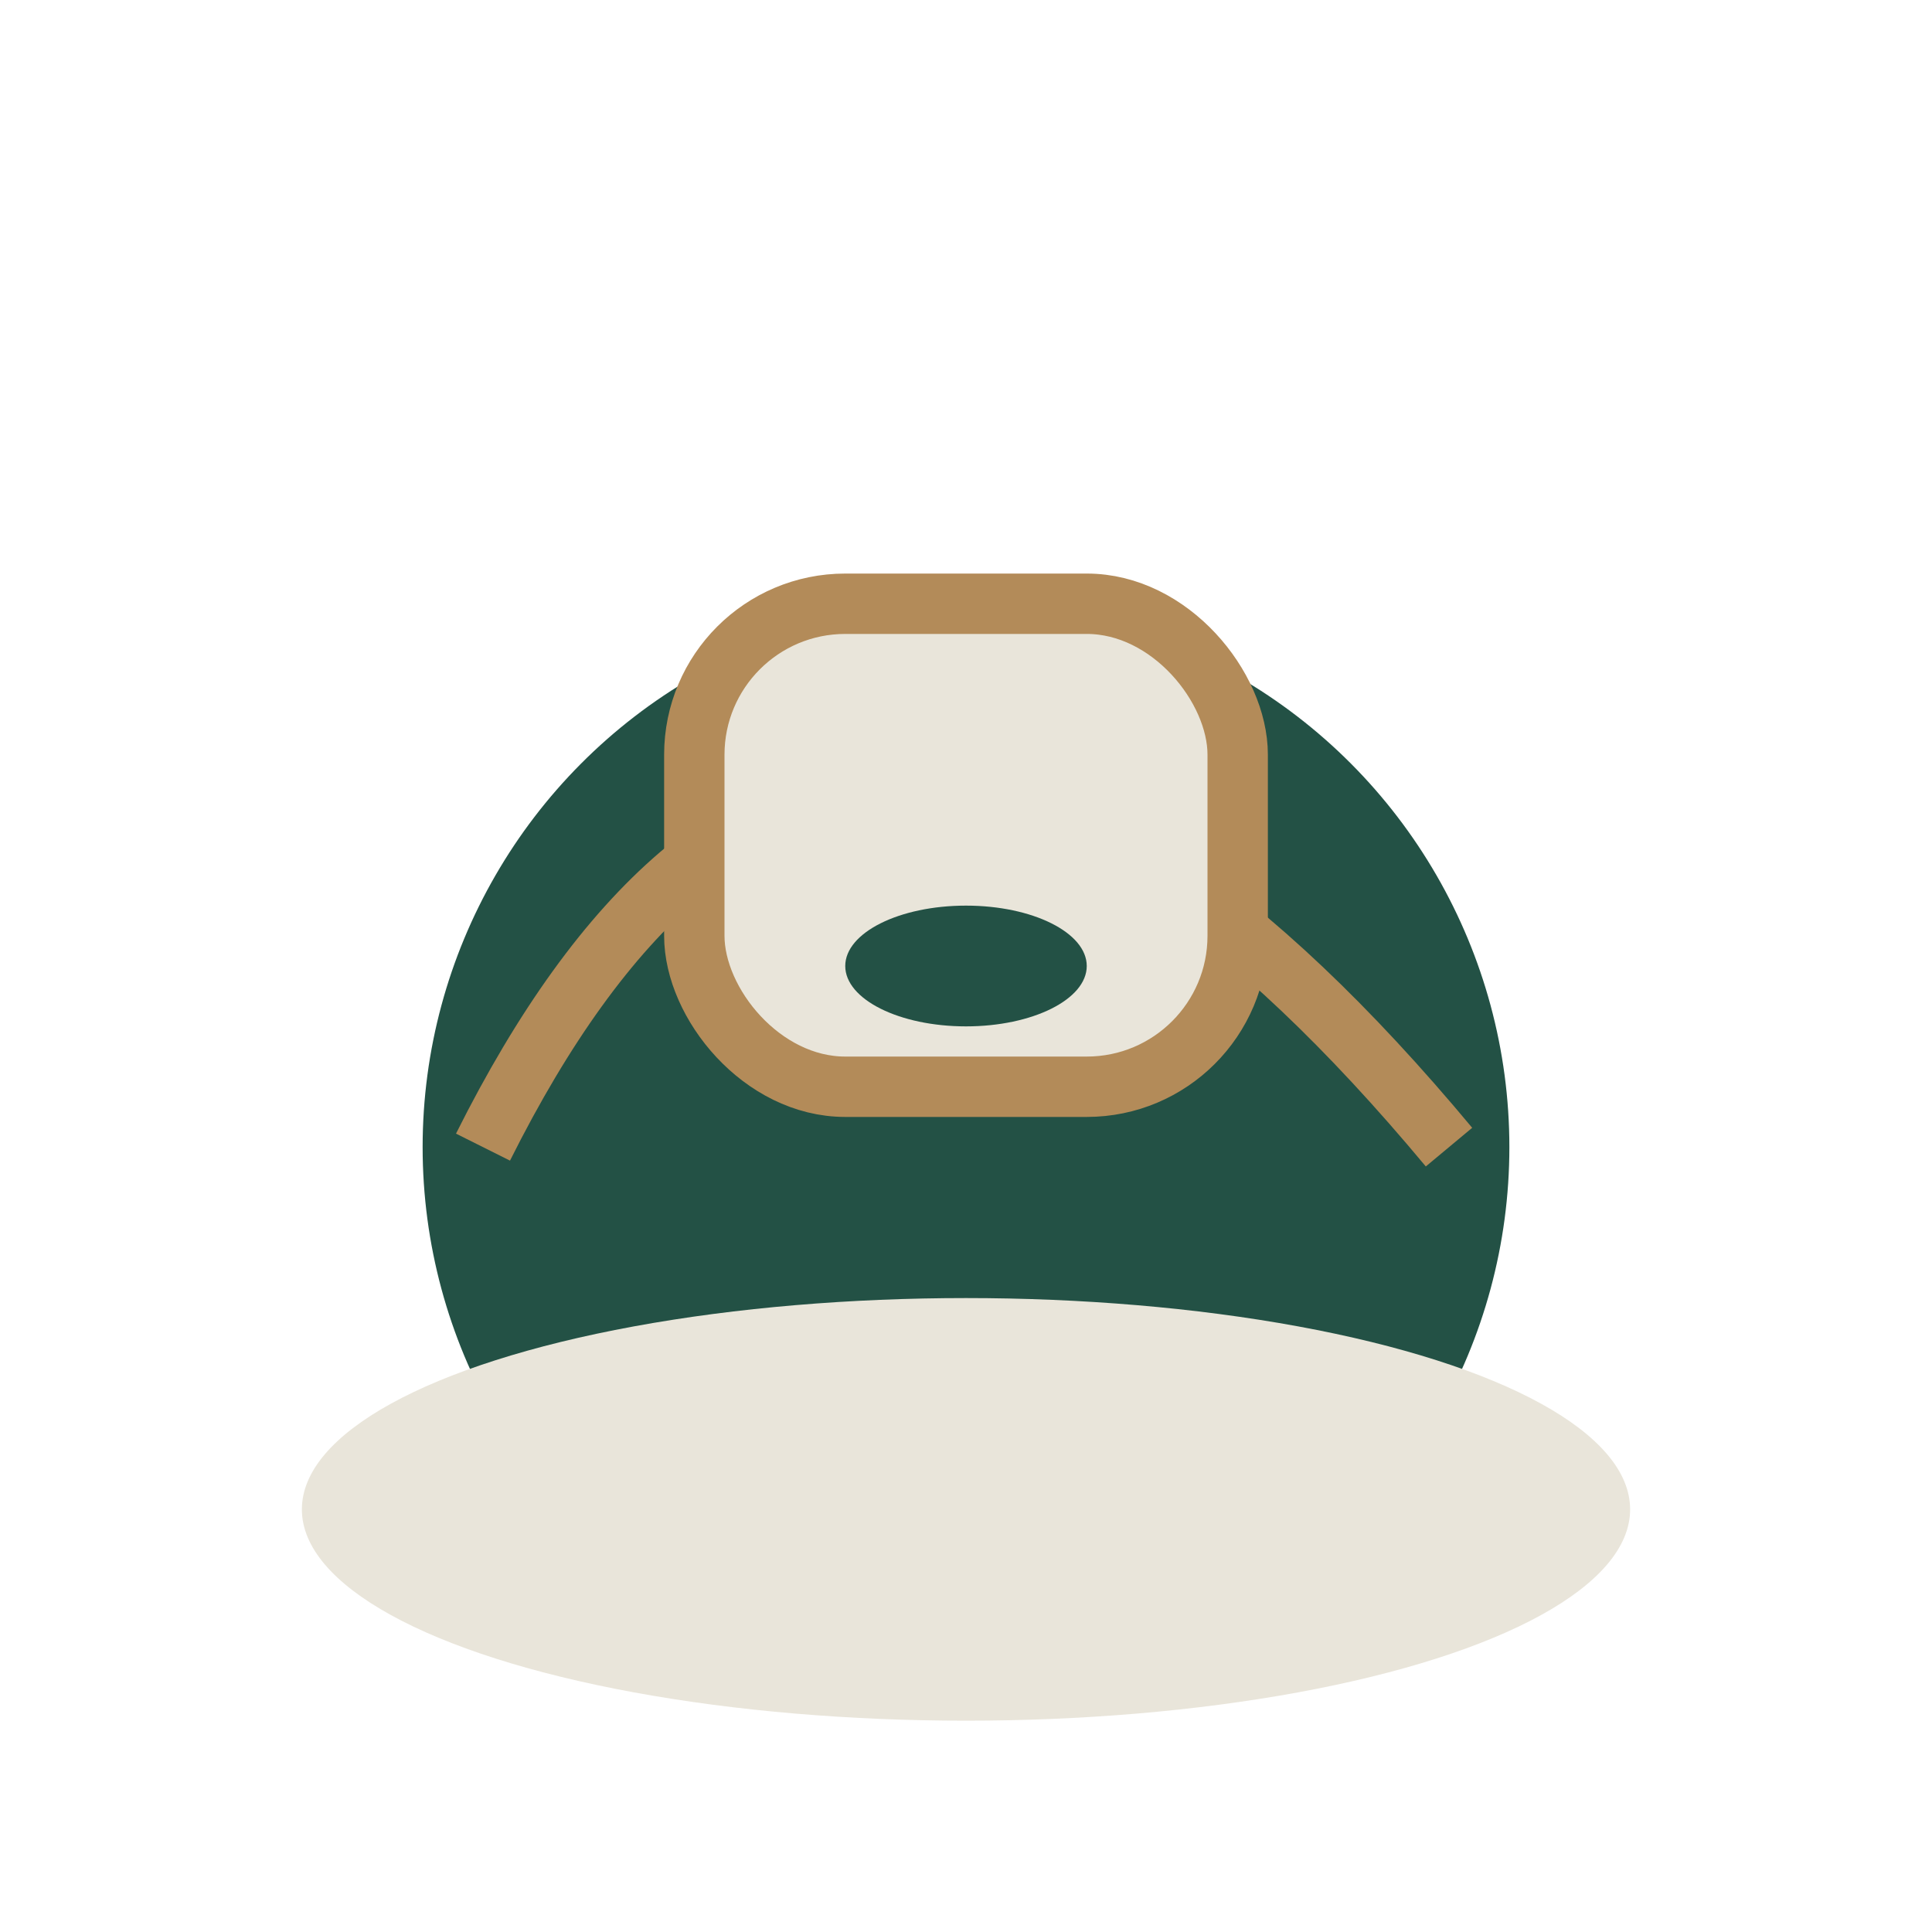
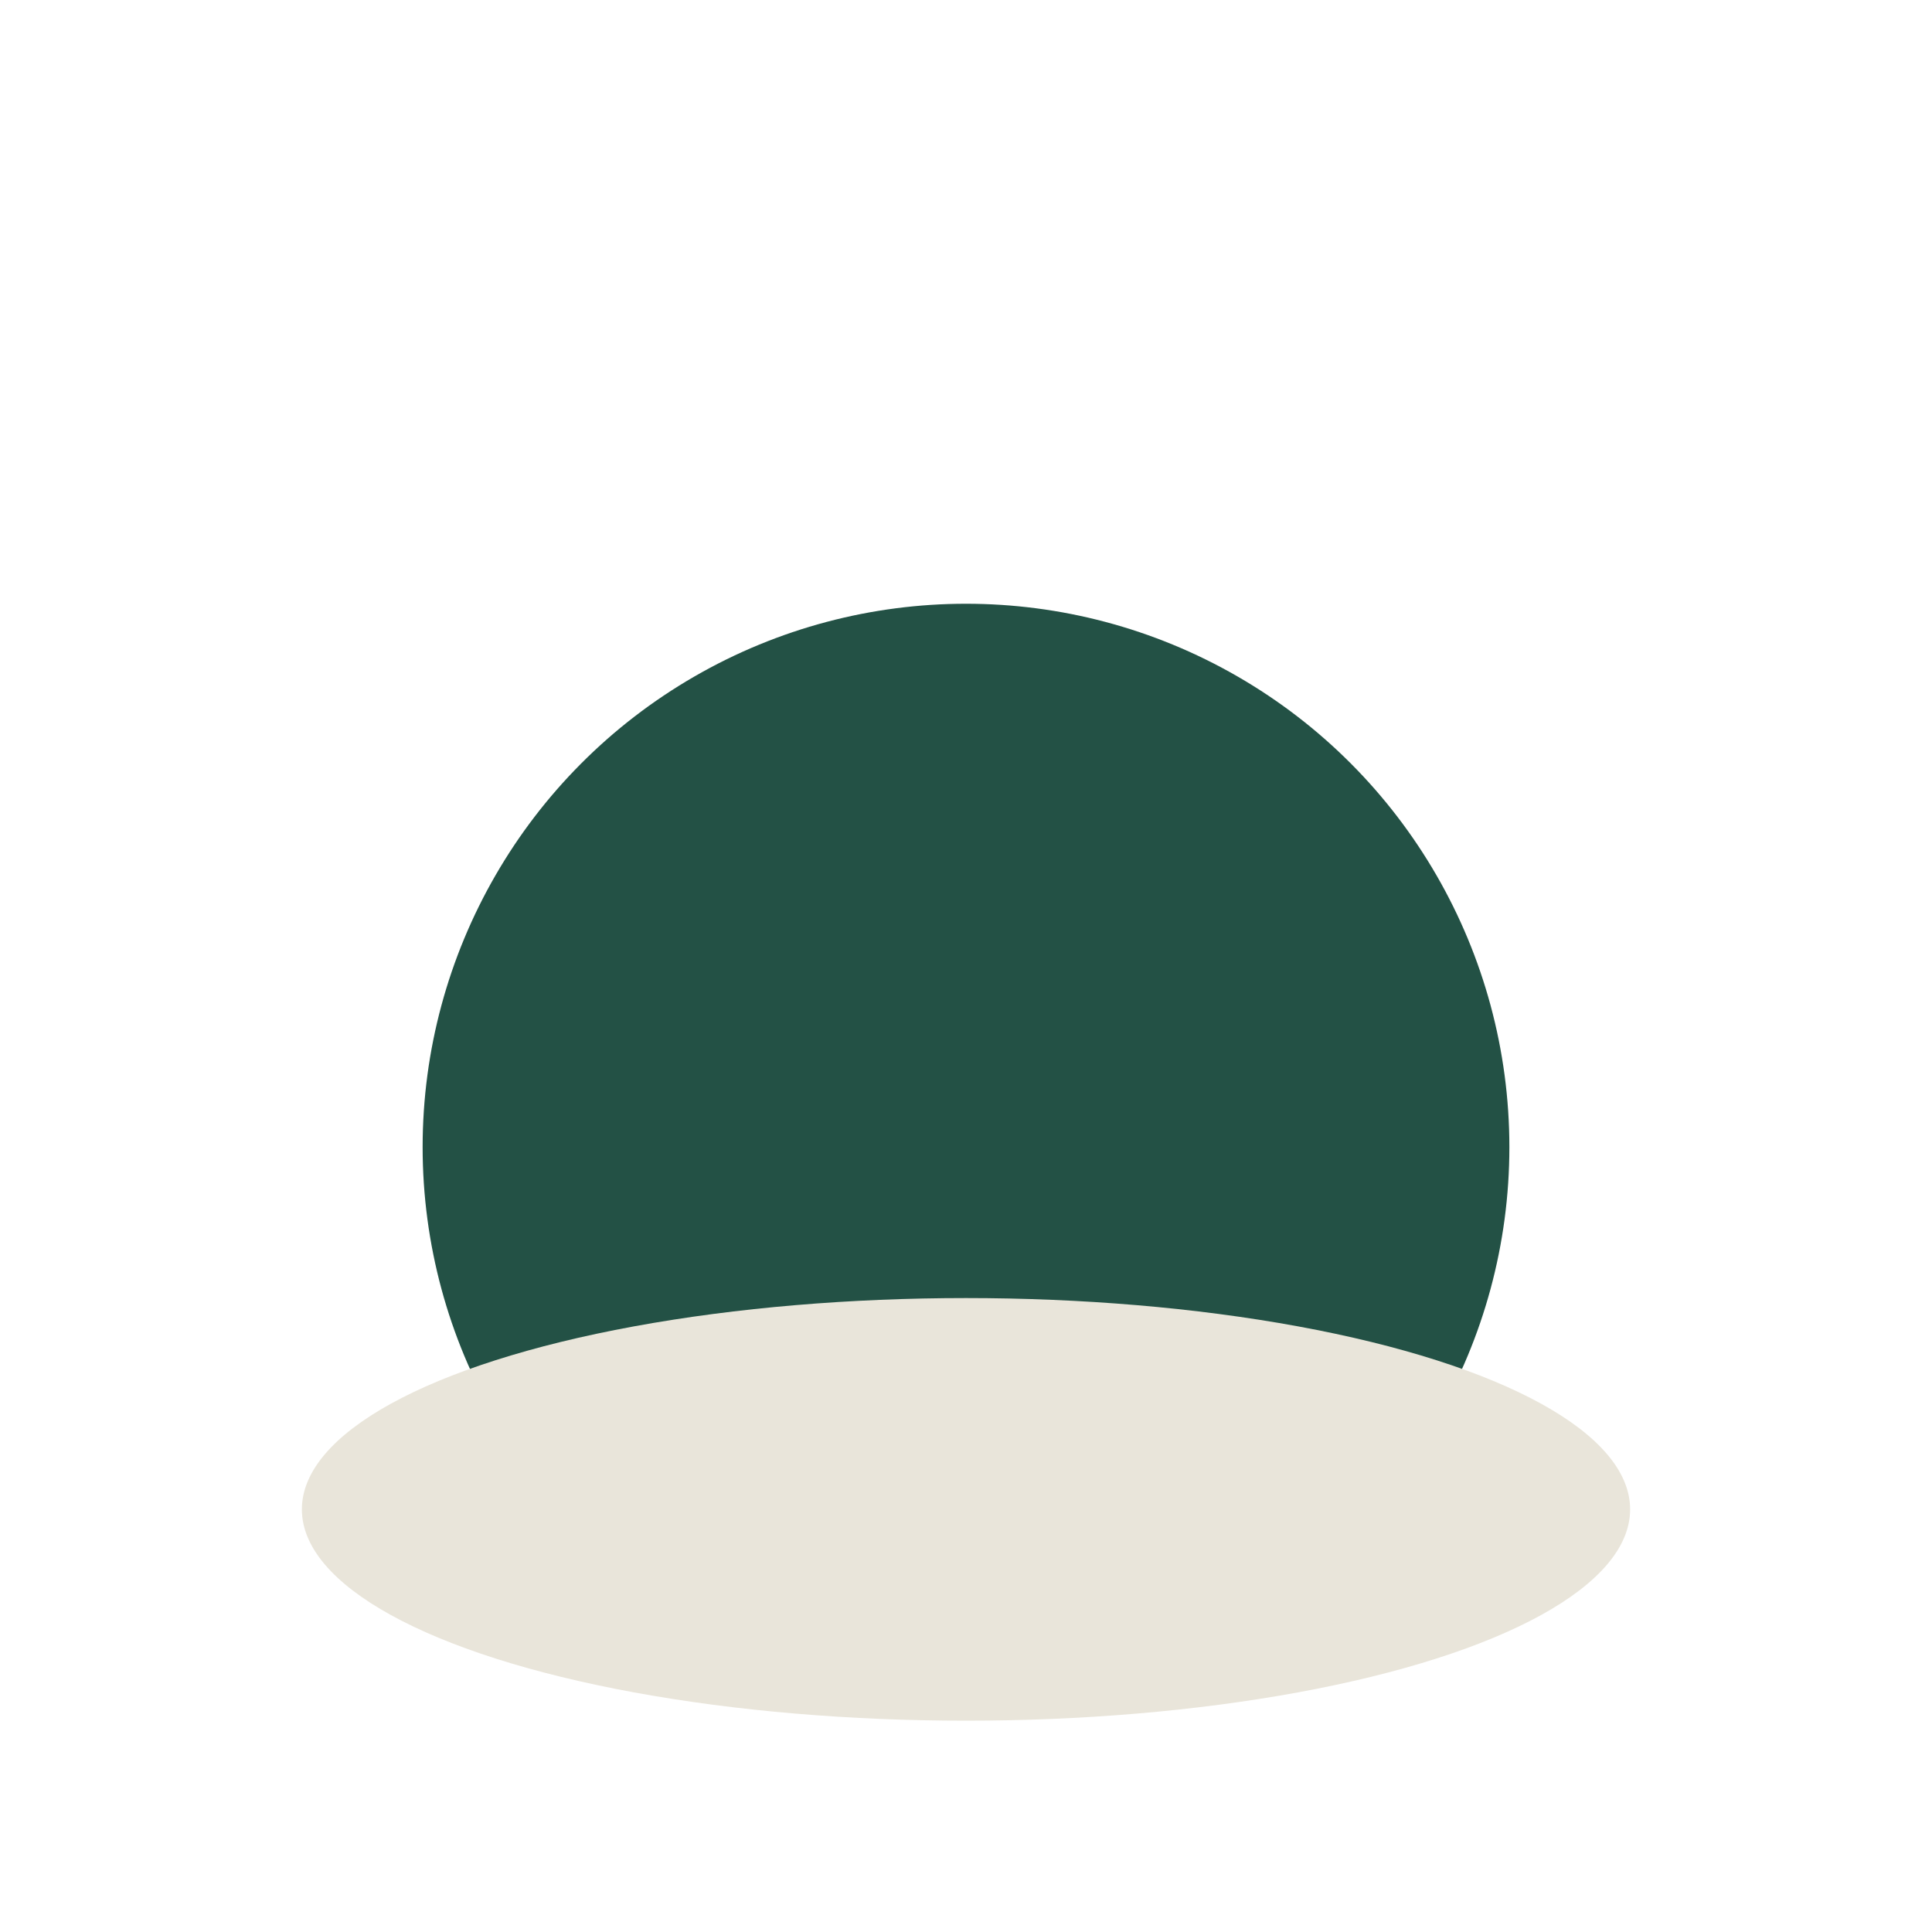
<svg xmlns="http://www.w3.org/2000/svg" width="64" height="64" viewBox="0 0 64 64">
  <circle cx="32" cy="38" r="18" fill="#235145" />
  <ellipse cx="32" cy="50" rx="22" ry="7" fill="#E9E5DA" />
-   <path d="M16 38q12-24 32 0" fill="none" stroke="#B38B59" stroke-width="2" />
-   <rect x="23" y="20" width="18" height="16" rx="5" fill="#E9E5DA" stroke="#B38B59" stroke-width="2" />
-   <ellipse cx="32" cy="32" rx="4" ry="2" fill="#235145" />
</svg>